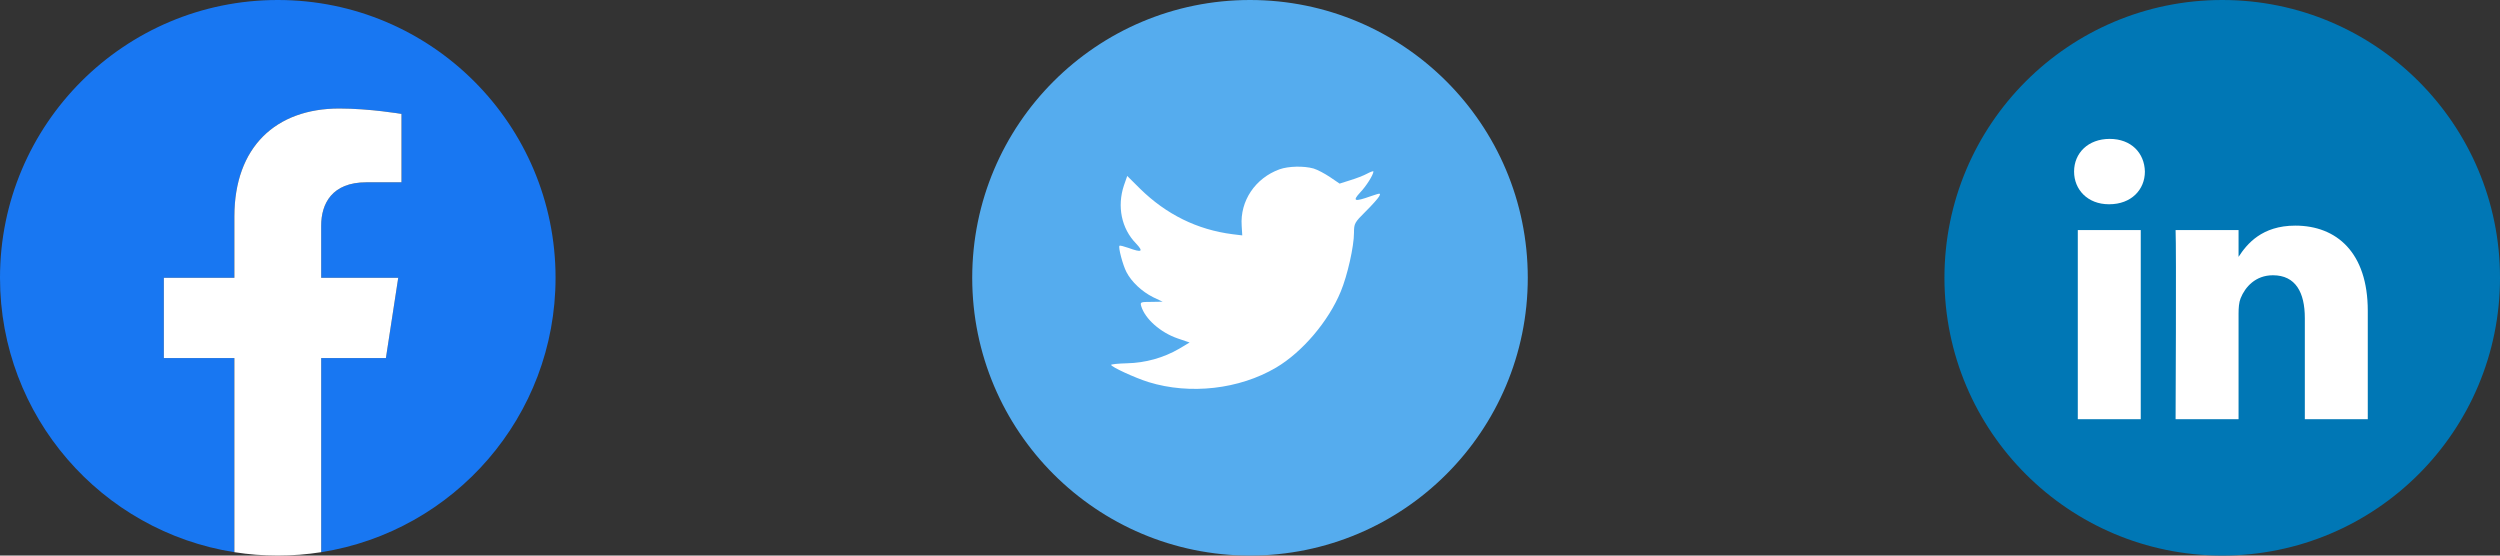
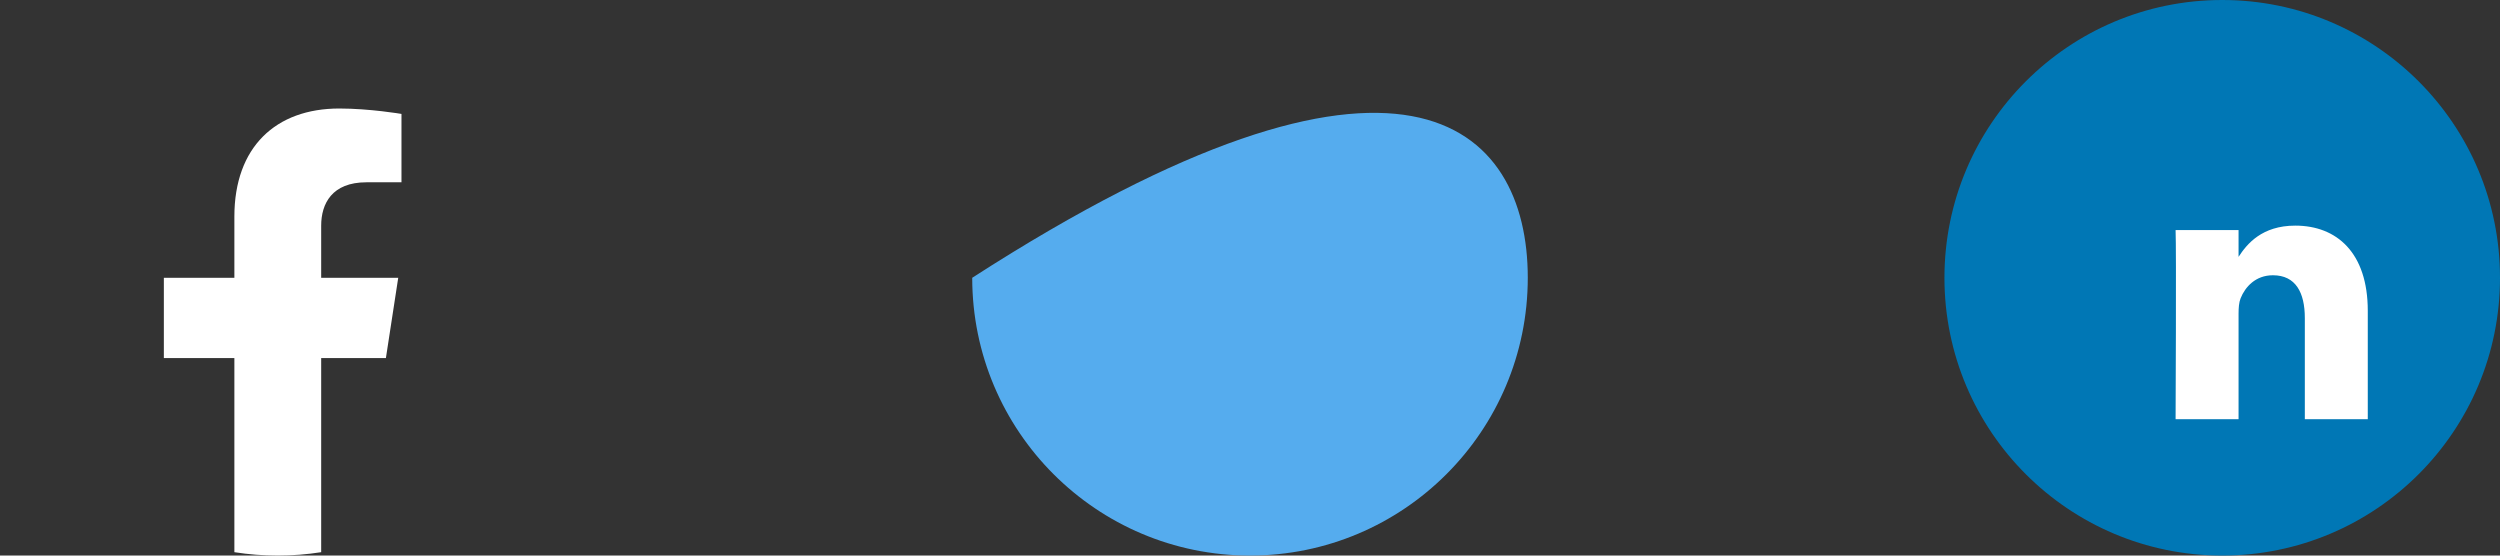
<svg xmlns="http://www.w3.org/2000/svg" width="144" height="32" viewBox="0 0 144 32" fill="none">
  <rect x="0" y="0" width="144" height="32" fill="#333333" stroke="none" />
-   <path fill-rule="evenodd" clip-rule="evenodd" d="M56 16C56 7.163 63.163 0 72 0C80.837 0 88 7.163 88 16C88 24.837 80.837 32 72 32C63.163 32 56 24.837 56 16Z" fill="#55ACEE" />
-   <path fill-rule="evenodd" clip-rule="evenodd" d="M71.521 13.005L71.554 13.559L70.995 13.491C68.958 13.231 67.178 12.35 65.668 10.87L64.929 10.135L64.739 10.678C64.336 11.886 64.593 13.163 65.433 14.022C65.88 14.496 65.779 14.564 65.007 14.282C64.739 14.191 64.504 14.124 64.481 14.158C64.403 14.237 64.671 15.265 64.884 15.672C65.175 16.236 65.768 16.79 66.417 17.118L66.966 17.378L66.317 17.389C65.69 17.389 65.668 17.4 65.735 17.638C65.959 18.372 66.843 19.152 67.828 19.491L68.521 19.728L67.917 20.089C67.022 20.609 65.97 20.903 64.918 20.925C64.414 20.937 64 20.982 64 21.016C64 21.129 65.365 21.762 66.16 22.01C68.544 22.745 71.375 22.428 73.502 21.174C75.013 20.282 76.523 18.508 77.229 16.79C77.609 15.875 77.99 14.203 77.99 13.401C77.99 12.881 78.023 12.813 78.65 12.192C79.019 11.83 79.366 11.435 79.433 11.322C79.545 11.107 79.534 11.107 78.963 11.299C78.012 11.638 77.878 11.593 78.348 11.084C78.695 10.723 79.109 10.067 79.109 9.875C79.109 9.841 78.941 9.898 78.751 10C78.549 10.113 78.102 10.282 77.766 10.384L77.161 10.576L76.613 10.203C76.311 10 75.886 9.774 75.662 9.706C75.091 9.548 74.218 9.57 73.703 9.751C72.304 10.259 71.42 11.57 71.521 13.005Z" fill="white" />
+   <path fill-rule="evenodd" clip-rule="evenodd" d="M56 16C80.837 0 88 7.163 88 16C88 24.837 80.837 32 72 32C63.163 32 56 24.837 56 16Z" fill="#55ACEE" />
  <path fill-rule="evenodd" clip-rule="evenodd" d="M112 16C112 7.163 119.163 0 128 0C136.837 0 144 7.163 144 16C144 24.837 136.837 32 128 32C119.163 32 112 24.837 112 16Z" fill="#0077B5" />
-   <path d="M123.546 9.882C123.522 8.814 122.759 8 121.518 8C120.278 8 119.467 8.814 119.467 9.882C119.467 10.928 120.254 11.765 121.471 11.765H121.494C122.759 11.765 123.546 10.928 123.546 9.882Z" fill="white" />
-   <path d="M123.307 13.252H119.681V24.146H123.307V13.252Z" fill="white" />
  <path d="M132.209 12.996C134.595 12.996 136.384 14.553 136.384 17.9L136.384 24.146H132.758V18.318C132.758 16.854 132.233 15.855 130.92 15.855C129.919 15.855 129.322 16.528 129.06 17.179C128.964 17.412 128.941 17.737 128.941 18.062V24.147H125.314C125.314 24.147 125.362 14.274 125.314 13.252H128.941V14.795C129.422 14.053 130.284 12.996 132.209 12.996Z" fill="white" />
-   <path d="M32 16C32 7.162 24.837 0 16 0C7.162 0 0 7.162 0 16C0 23.988 5.85 30.606 13.5 31.806V20.625H9.438V16H13.5V12.475C13.5 8.466 15.887 6.25 19.544 6.25C21.294 6.25 23.125 6.562 23.125 6.562V10.5H21.106C19.119 10.5 18.5 11.734 18.5 13V16H22.938L22.228 20.625H18.5V31.806C26.15 30.606 32 23.988 32 16Z" fill="#1877F2" />
  <path d="M22.228 20.625L22.938 16H18.5V13C18.5 11.734 19.119 10.5 21.106 10.5H23.125V6.562C23.125 6.562 21.294 6.25 19.544 6.25C15.887 6.25 13.5 8.466 13.5 12.475V16H9.438V20.625H13.5V31.806C14.316 31.934 15.15 32 16 32C16.85 32 17.684 31.934 18.5 31.806V20.625H22.228Z" fill="white" />
</svg>